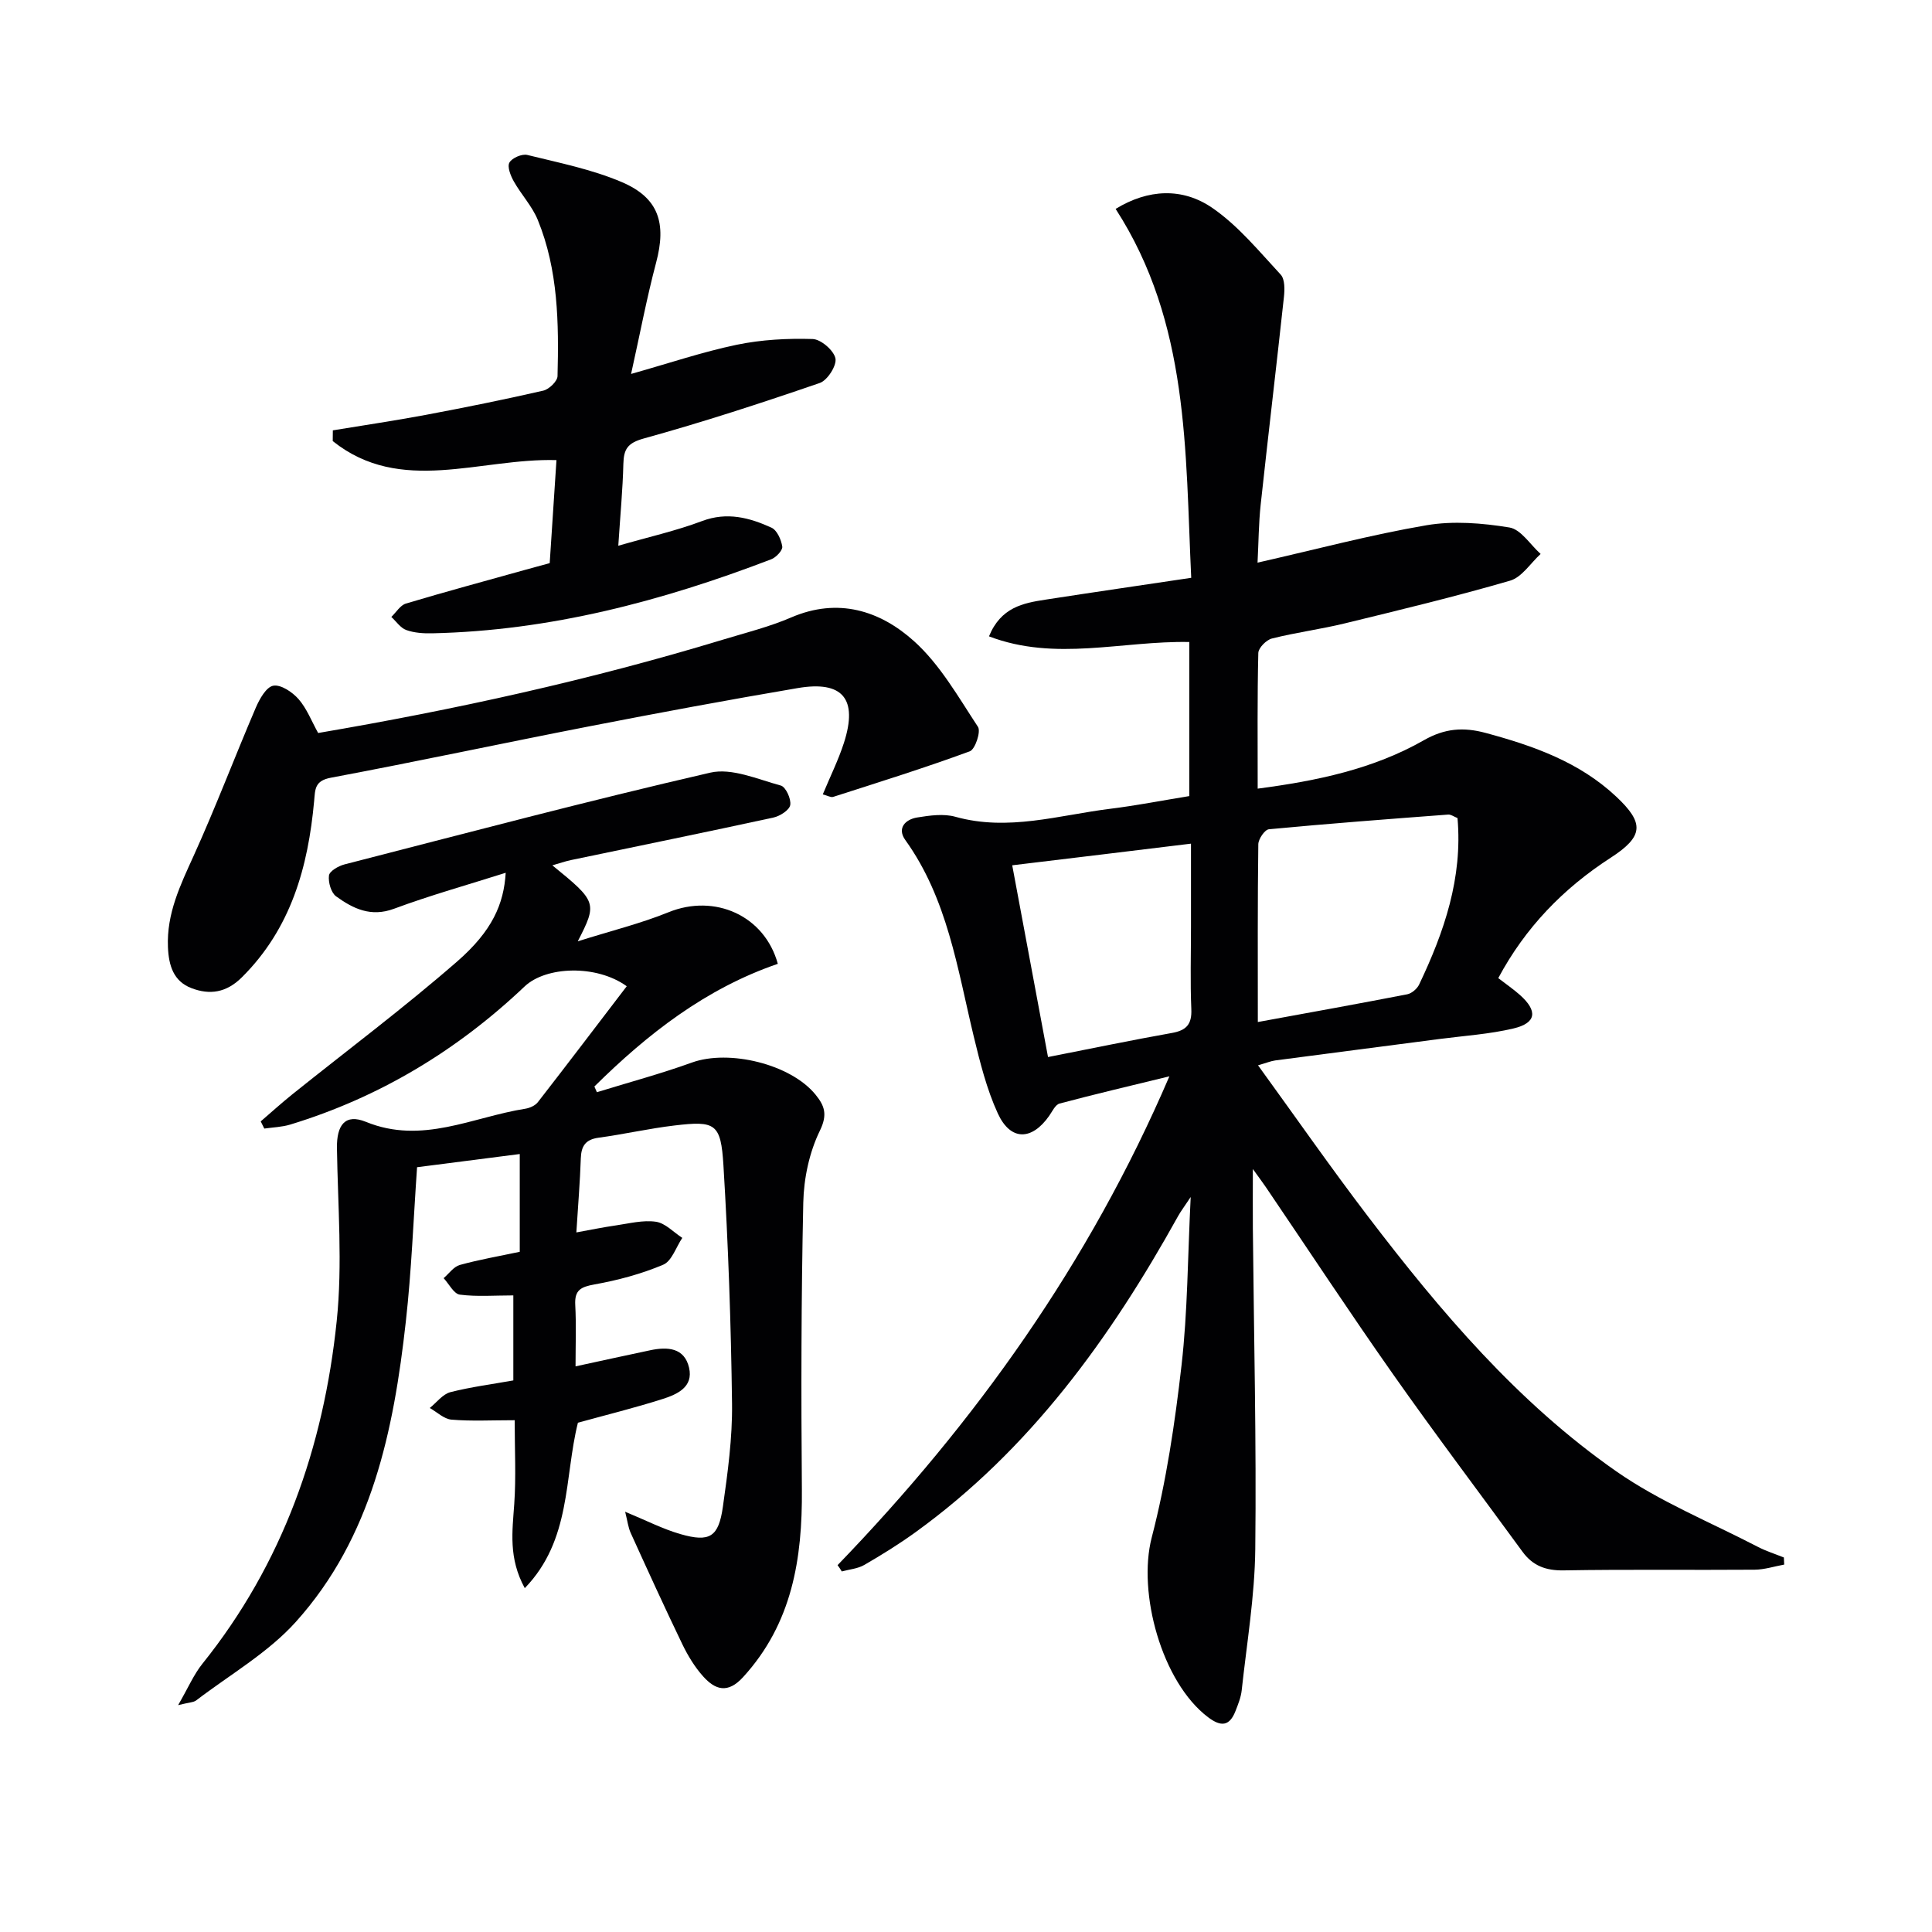
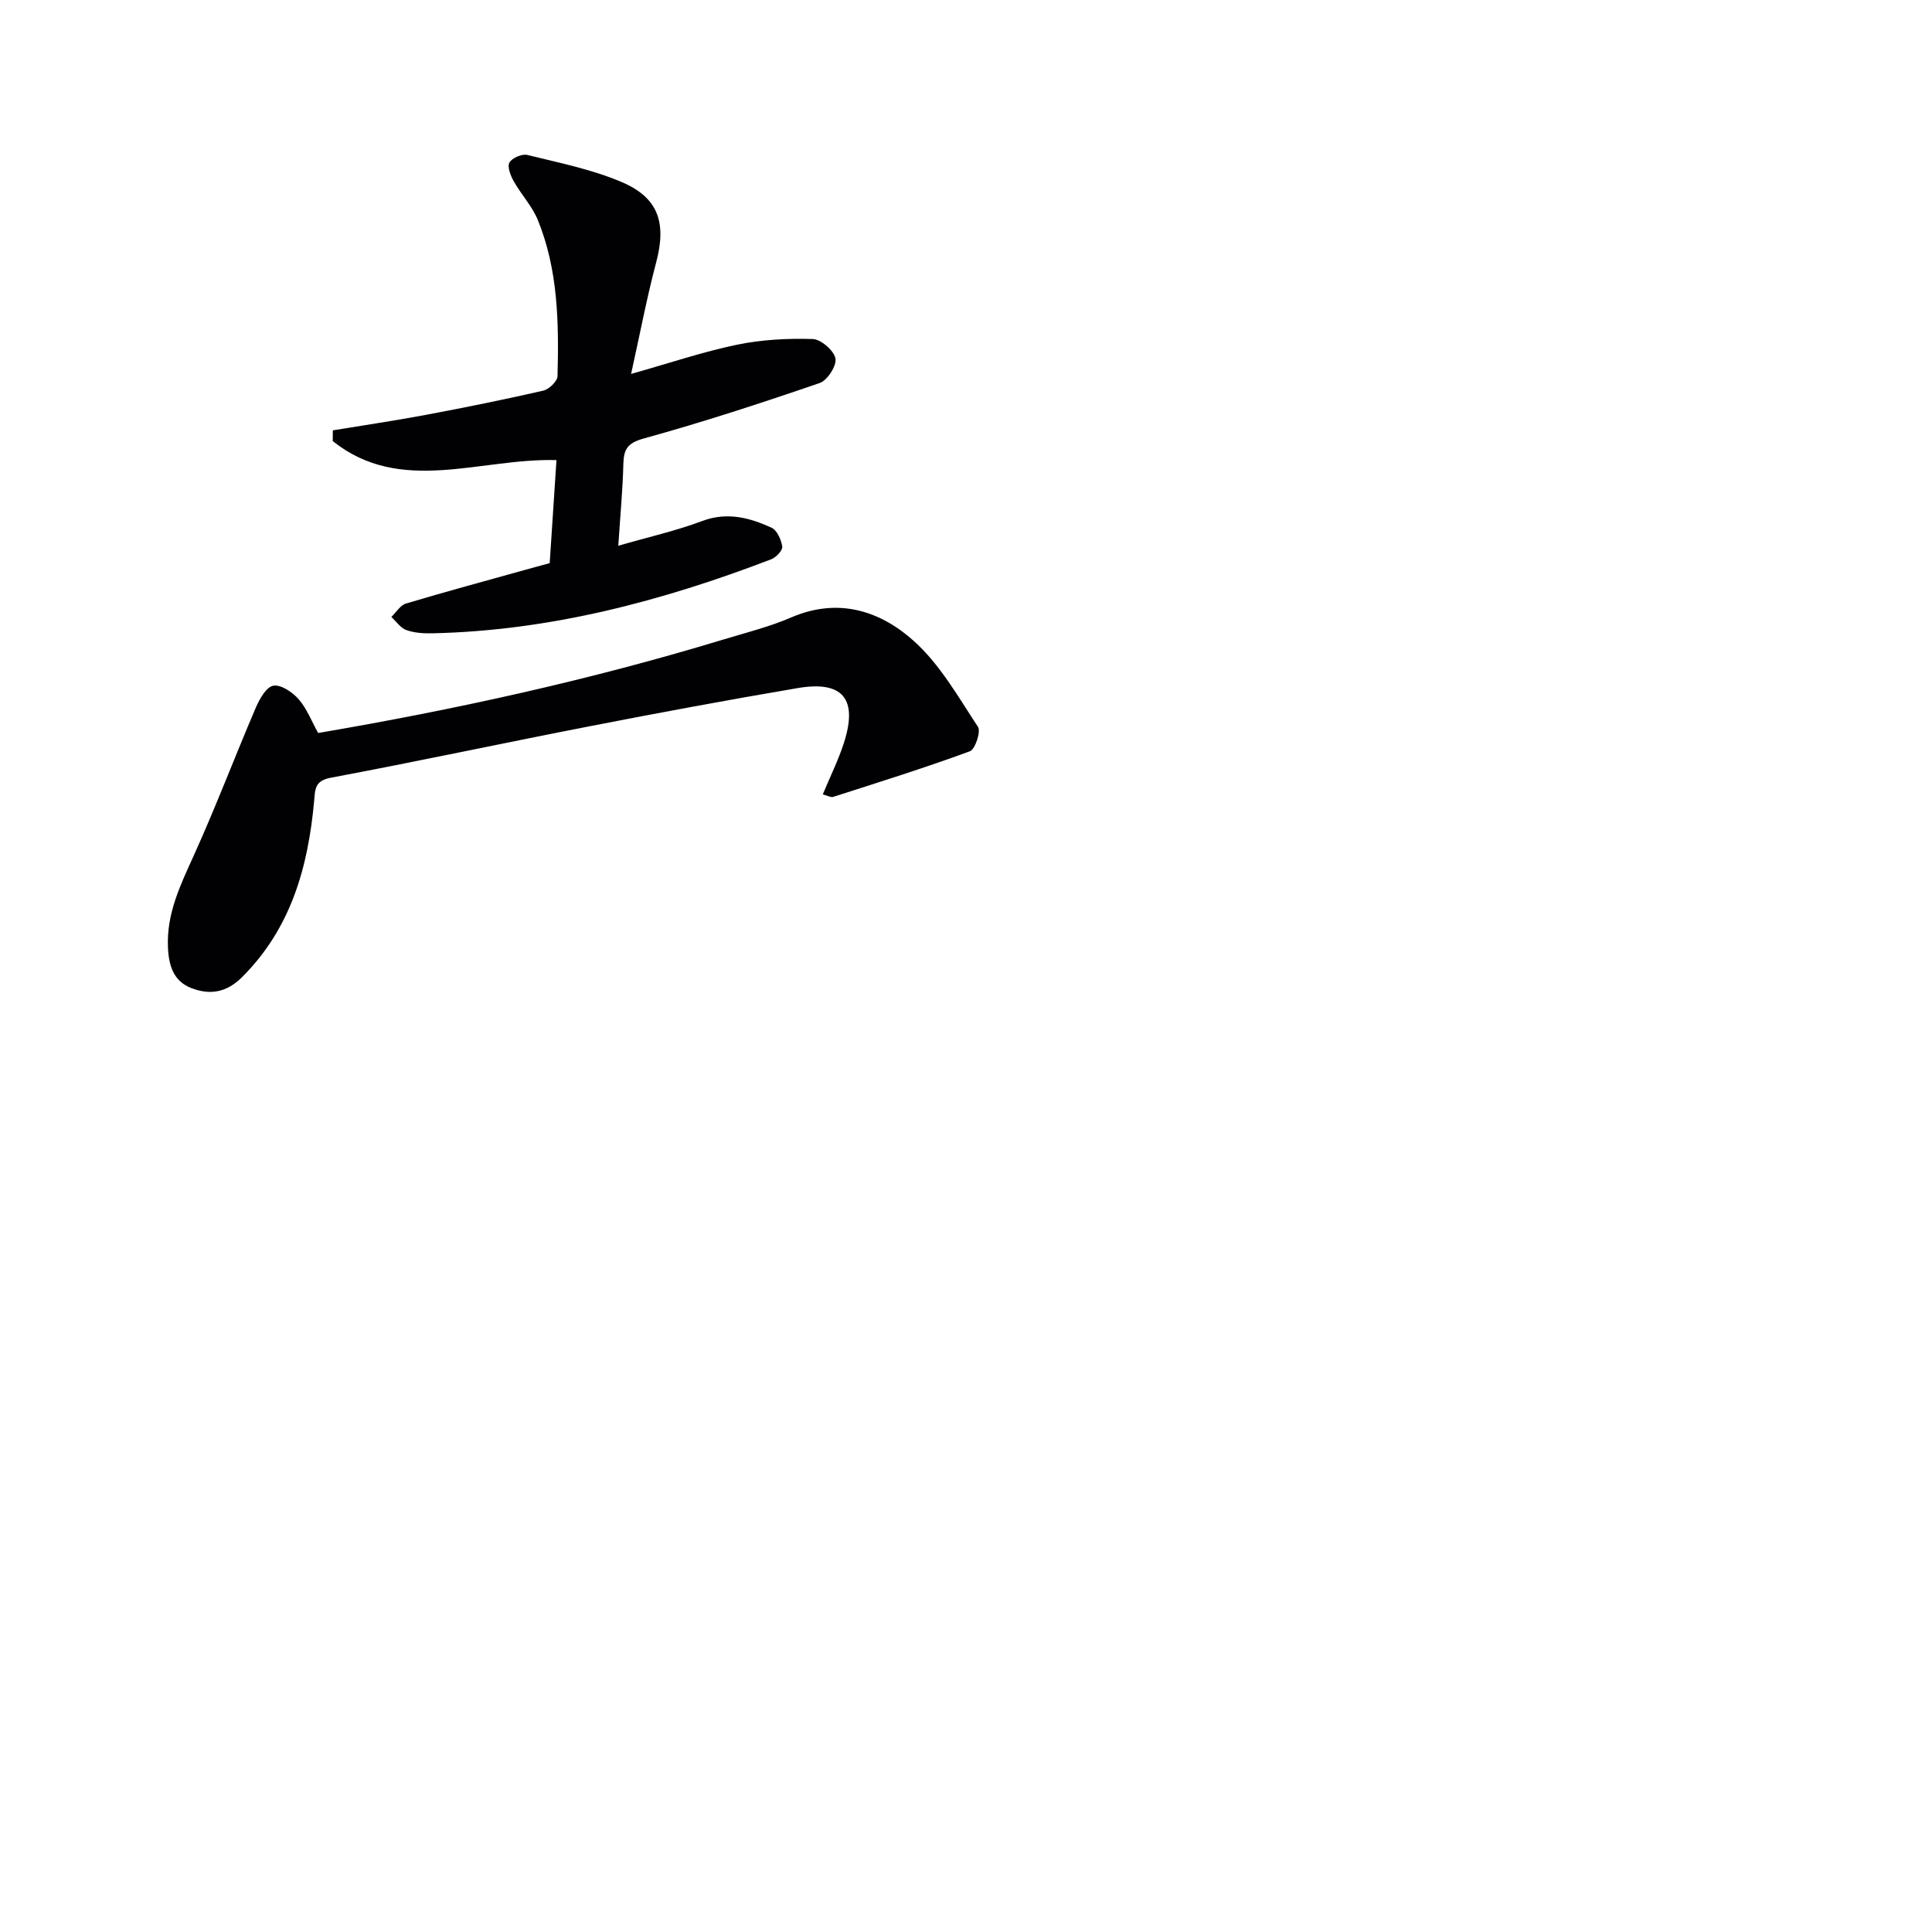
<svg xmlns="http://www.w3.org/2000/svg" enable-background="new 0 0 400 400" viewBox="0 0 400 400">
  <g fill="#010103">
-     <path d="m173.41 324.05c28.54-29.58 52.08-62.5 68.7-101.21-8.07 1.97-15.43 3.69-22.74 5.64-.89.24-1.51 1.64-2.16 2.56-3.61 5.13-7.99 5.2-10.62-.51-2.32-5.05-3.69-10.6-5.01-16.04-3.37-14-5.42-28.42-14.15-40.58-1.75-2.44 0-4.26 2.46-4.66 2.6-.42 5.48-.83 7.93-.14 10.9 3.04 21.37-.33 31.97-1.65 5.42-.67 10.79-1.72 16.44-2.64 0-10.78 0-21.32 0-31.9-13.92-.27-27.74 4.09-41.47-1.17 2.46-6.02 7.07-6.89 11.7-7.6 9.82-1.52 19.66-2.95 30.17-4.52-1.25-26.26-.36-52.7-15.65-76.38 6.71-4.11 13.83-4.47 20.04-.19 5.35 3.69 9.65 8.96 14.13 13.79.89.96.84 3.12.67 4.67-1.55 14.33-3.26 28.63-4.81 42.96-.42 3.89-.43 7.83-.65 12.01 12.08-2.74 23.43-5.77 34.96-7.74 5.57-.95 11.57-.46 17.19.46 2.39.39 4.32 3.57 6.46 5.48-2.09 1.9-3.88 4.82-6.32 5.53-11.3 3.29-22.77 6.05-34.21 8.84-5 1.22-10.13 1.88-15.11 3.14-1.15.29-2.78 1.93-2.81 2.99-.22 9.14-.13 18.29-.13 28.09 12.35-1.62 23.94-4.06 34.42-10.03 4.28-2.44 8.14-2.76 12.8-1.5 9.9 2.67 19.4 6.03 27.02 13.19 5.85 5.49 5.67 8.23-1.16 12.65-9.85 6.37-17.68 14.47-23.27 24.92 1.62 1.25 3.13 2.28 4.49 3.49 3.72 3.32 3.41 5.8-1.33 6.93-4.97 1.18-10.14 1.51-15.23 2.17-11.36 1.49-22.73 2.95-34.09 4.45-.95.13-1.86.52-3.58 1.01 7.75 10.68 15.05 21.17 22.79 31.32 14.99 19.65 30.98 38.52 51.39 52.75 9.02 6.29 19.47 10.52 29.31 15.63 1.71.89 3.58 1.47 5.38 2.2.02.49.04.98.07 1.47-2.04.37-4.07 1.04-6.11 1.06-13.17.1-26.33-.09-39.5.14-3.71.07-6.43-.93-8.57-3.86-8.93-12.23-18.06-24.32-26.77-36.7-9-12.79-17.59-25.85-26.37-38.79-.63-.92-1.3-1.82-2.69-3.75 0 4.9-.03 8.6 0 12.29.21 22.14.75 44.29.5 66.43-.11 9.75-1.76 19.49-2.81 29.22-.16 1.45-.74 2.89-1.28 4.27-1.24 3.19-3.02 3.31-5.7 1.28-9.56-7.24-14.62-25.74-11.65-37.19 3.03-11.66 4.81-23.73 6.18-35.72 1.26-11.02 1.26-22.18 1.89-34.78-1.38 2.08-2.08 2.99-2.63 3.99-14.02 25.25-30.67 48.33-54.43 65.47-3.37 2.43-6.91 4.63-10.51 6.71-1.36.79-3.1.92-4.67 1.35-.26-.46-.56-.88-.87-1.3zm87.01-112.45c10.81-1.98 20.88-3.79 30.92-5.74.94-.18 2.06-1.14 2.48-2.03 5.18-10.87 9.03-22.06 7.94-34.46-.74-.29-1.36-.77-1.94-.72-12.38.93-24.76 1.87-37.11 3.04-.85.08-2.17 2.01-2.19 3.09-.16 11.94-.1 23.89-.1 36.82zm-50.85-32.45c2.57 13.76 4.99 26.71 7.41 39.7 9.04-1.78 17.31-3.5 25.62-4.98 3.02-.53 4.19-1.79 4.05-4.94-.24-5.65-.07-11.31-.07-16.97 0-5.57 0-11.15 0-17.29-12.67 1.55-24.47 2.97-37.01 4.48z" />
-     <path d="m106.28 285.8c0-6.15 0-11.74 0-17.6-3.91 0-7.54.3-11.08-.16-1.24-.16-2.24-2.22-3.35-3.41 1.1-.94 2.07-2.37 3.34-2.73 3.97-1.1 8.04-1.8 12.42-2.73 0-6.37 0-12.95 0-20.24-7.14.92-14.11 1.81-21.26 2.73-.76 10.85-1.15 21.45-2.33 31.97-2.51 22.54-7.02 44.65-22.76 62.15-5.77 6.42-13.67 10.94-20.64 16.27-.55.42-1.44.4-3.74.98 2.11-3.65 3.25-6.36 5.02-8.56 16.67-20.76 25.1-44.88 27.81-70.94 1.23-11.82.23-23.88.05-35.83-.07-4.78 1.7-7.19 6.01-5.43 11.64 4.75 22.08-1.01 32.99-2.72.93-.15 2.05-.65 2.6-1.36 6.18-7.95 12.27-15.98 18.4-24-6.28-4.53-16.73-4.15-21.15.05-13.98 13.26-30.06 22.96-48.52 28.59-1.71.52-3.58.57-5.37.83-.25-.5-.5-.99-.74-1.49 2.16-1.86 4.27-3.77 6.49-5.56 11.41-9.15 23.14-17.93 34.16-27.53 7.31-6.36 9.68-11.92 10.07-18.38-7.88 2.5-15.62 4.66-23.13 7.45-4.8 1.78-8.46-.03-11.97-2.56-1.06-.76-1.67-2.94-1.49-4.33.12-.91 1.96-1.97 3.2-2.29 25.21-6.48 50.38-13.16 75.74-19 4.46-1.03 9.81 1.37 14.61 2.67 1.02.27 2.17 2.78 1.95 4.03-.18 1.06-2.14 2.31-3.5 2.6-13.95 3.03-27.93 5.88-41.9 8.8-1.24.26-2.43.69-3.85 1.09 9.23 7.51 9.34 7.79 5.26 15.73 6.97-2.2 13.05-3.69 18.79-6.02 9.57-3.89 19.88.68 22.63 10.68-14.92 5.11-26.97 14.51-37.98 25.4.17.39.35.78.52 1.18 6.57-2.03 13.22-3.81 19.67-6.14 7.67-2.77 20.48.31 25.62 6.67 1.82 2.25 2.52 4.07.88 7.43-2.19 4.48-3.33 9.87-3.44 14.9-.43 19.78-.46 39.57-.29 59.36.12 14.35-2 27.76-12.18 38.89-3.17 3.47-5.76 2.63-8.26-.16-1.75-1.95-3.17-4.3-4.32-6.68-3.68-7.63-7.19-15.33-10.69-23.04-.51-1.13-.65-2.43-1.14-4.37 4.29 1.77 7.77 3.57 11.45 4.63 6.06 1.74 7.9.62 8.79-5.69 1-7.06 1.98-14.22 1.89-21.33-.21-16.45-.78-32.91-1.78-49.33-.53-8.69-1.66-9.26-10.13-8.25-5.27.62-10.46 1.82-15.72 2.53-2.7.37-3.59 1.71-3.68 4.27-.16 4.8-.56 9.59-.92 15.34 2.88-.52 5.51-1.07 8.17-1.45 2.76-.4 5.62-1.15 8.3-.76 1.94.28 3.65 2.17 5.46 3.34-1.29 1.91-2.17 4.8-3.94 5.55-4.53 1.92-9.4 3.22-14.25 4.09-2.84.51-4.14 1.18-3.97 4.25.22 4.11.06 8.24.06 12.71 5.57-1.2 10.52-2.3 15.49-3.34 3.53-.74 7.04-.55 8.01 3.6.95 4.03-2.47 5.54-5.48 6.5-5.81 1.85-11.75 3.31-17.53 4.91-2.86 11.46-1.34 24.26-11 34.25-3.41-6.23-2.57-11.79-2.18-17.42.39-5.59.09-11.22.09-17.35-4.84 0-8.99.23-13.09-.12-1.55-.13-3-1.57-4.49-2.41 1.41-1.13 2.67-2.86 4.27-3.28 4.29-1.09 8.71-1.65 13.03-2.43z" />
    <path d="m130.66 77.42c7.95-2.24 14.82-4.57 21.87-6.04 5.12-1.06 10.48-1.35 15.71-1.19 1.72.05 4.38 2.35 4.73 4.01.3 1.47-1.65 4.54-3.24 5.09-12.04 4.14-24.16 8.1-36.43 11.49-3.39.94-4.16 2.21-4.24 5.28-.13 5.27-.63 10.52-1.05 16.93 6.33-1.83 11.98-3.09 17.34-5.11 5.18-1.95 9.81-.71 14.36 1.36 1.16.52 2.04 2.5 2.25 3.92.11.78-1.29 2.26-2.3 2.64-22.6 8.66-45.78 14.78-70.16 15.32-1.8.04-3.72-.08-5.39-.68-1.2-.43-2.07-1.78-3.09-2.71 1-.95 1.85-2.42 3.02-2.77 8.25-2.47 16.57-4.71 24.87-7.03 1.57-.44 3.14-.86 4.9-1.34.47-7.11.92-14.04 1.4-21.33-15.84-.45-32.26 7.31-46.32-3.94.01-.74.01-1.48.02-2.22 6.41-1.06 12.83-2 19.22-3.2 8.14-1.53 16.27-3.17 24.34-5.02 1.2-.27 2.93-1.94 2.96-3 .28-10.97.15-21.98-4.09-32.35-1.17-2.86-3.43-5.25-4.97-7.99-.65-1.16-1.39-3-.9-3.88.53-.96 2.6-1.85 3.7-1.58 6.57 1.62 13.33 2.97 19.52 5.6 7.73 3.28 9.32 8.55 7.15 16.7-1.94 7.32-3.34 14.76-5.18 23.04z" />
    <path d="m170.35 164.47c1.54-3.72 3.23-7.11 4.38-10.68 2.92-9.09-.23-12.92-9.57-11.33-14.38 2.44-28.73 5.11-43.05 7.9-17.89 3.48-35.71 7.3-53.62 10.66-3.37.63-3.23 2.42-3.45 4.81-1.25 13.69-4.79 26.41-14.97 36.52-3.22 3.2-6.66 3.68-10.44 2.23-3.71-1.42-4.7-4.67-4.86-8.49-.29-6.95 2.56-12.82 5.33-18.92 4.57-10.08 8.49-20.45 12.85-30.63.77-1.8 2.17-4.31 3.63-4.57 1.56-.29 3.96 1.32 5.23 2.77 1.7 1.94 2.67 4.52 4.06 7.02 28.33-4.83 56.29-10.97 83.75-19.31 4.77-1.45 9.65-2.66 14.2-4.62 9.7-4.17 18.38-1.41 25.4 4.9 5.4 4.85 9.19 11.58 13.26 17.76.64.97-.58 4.65-1.69 5.06-9.33 3.43-18.83 6.4-28.3 9.44-.49.15-1.19-.28-2.14-.52z" />
  </g>
</svg>